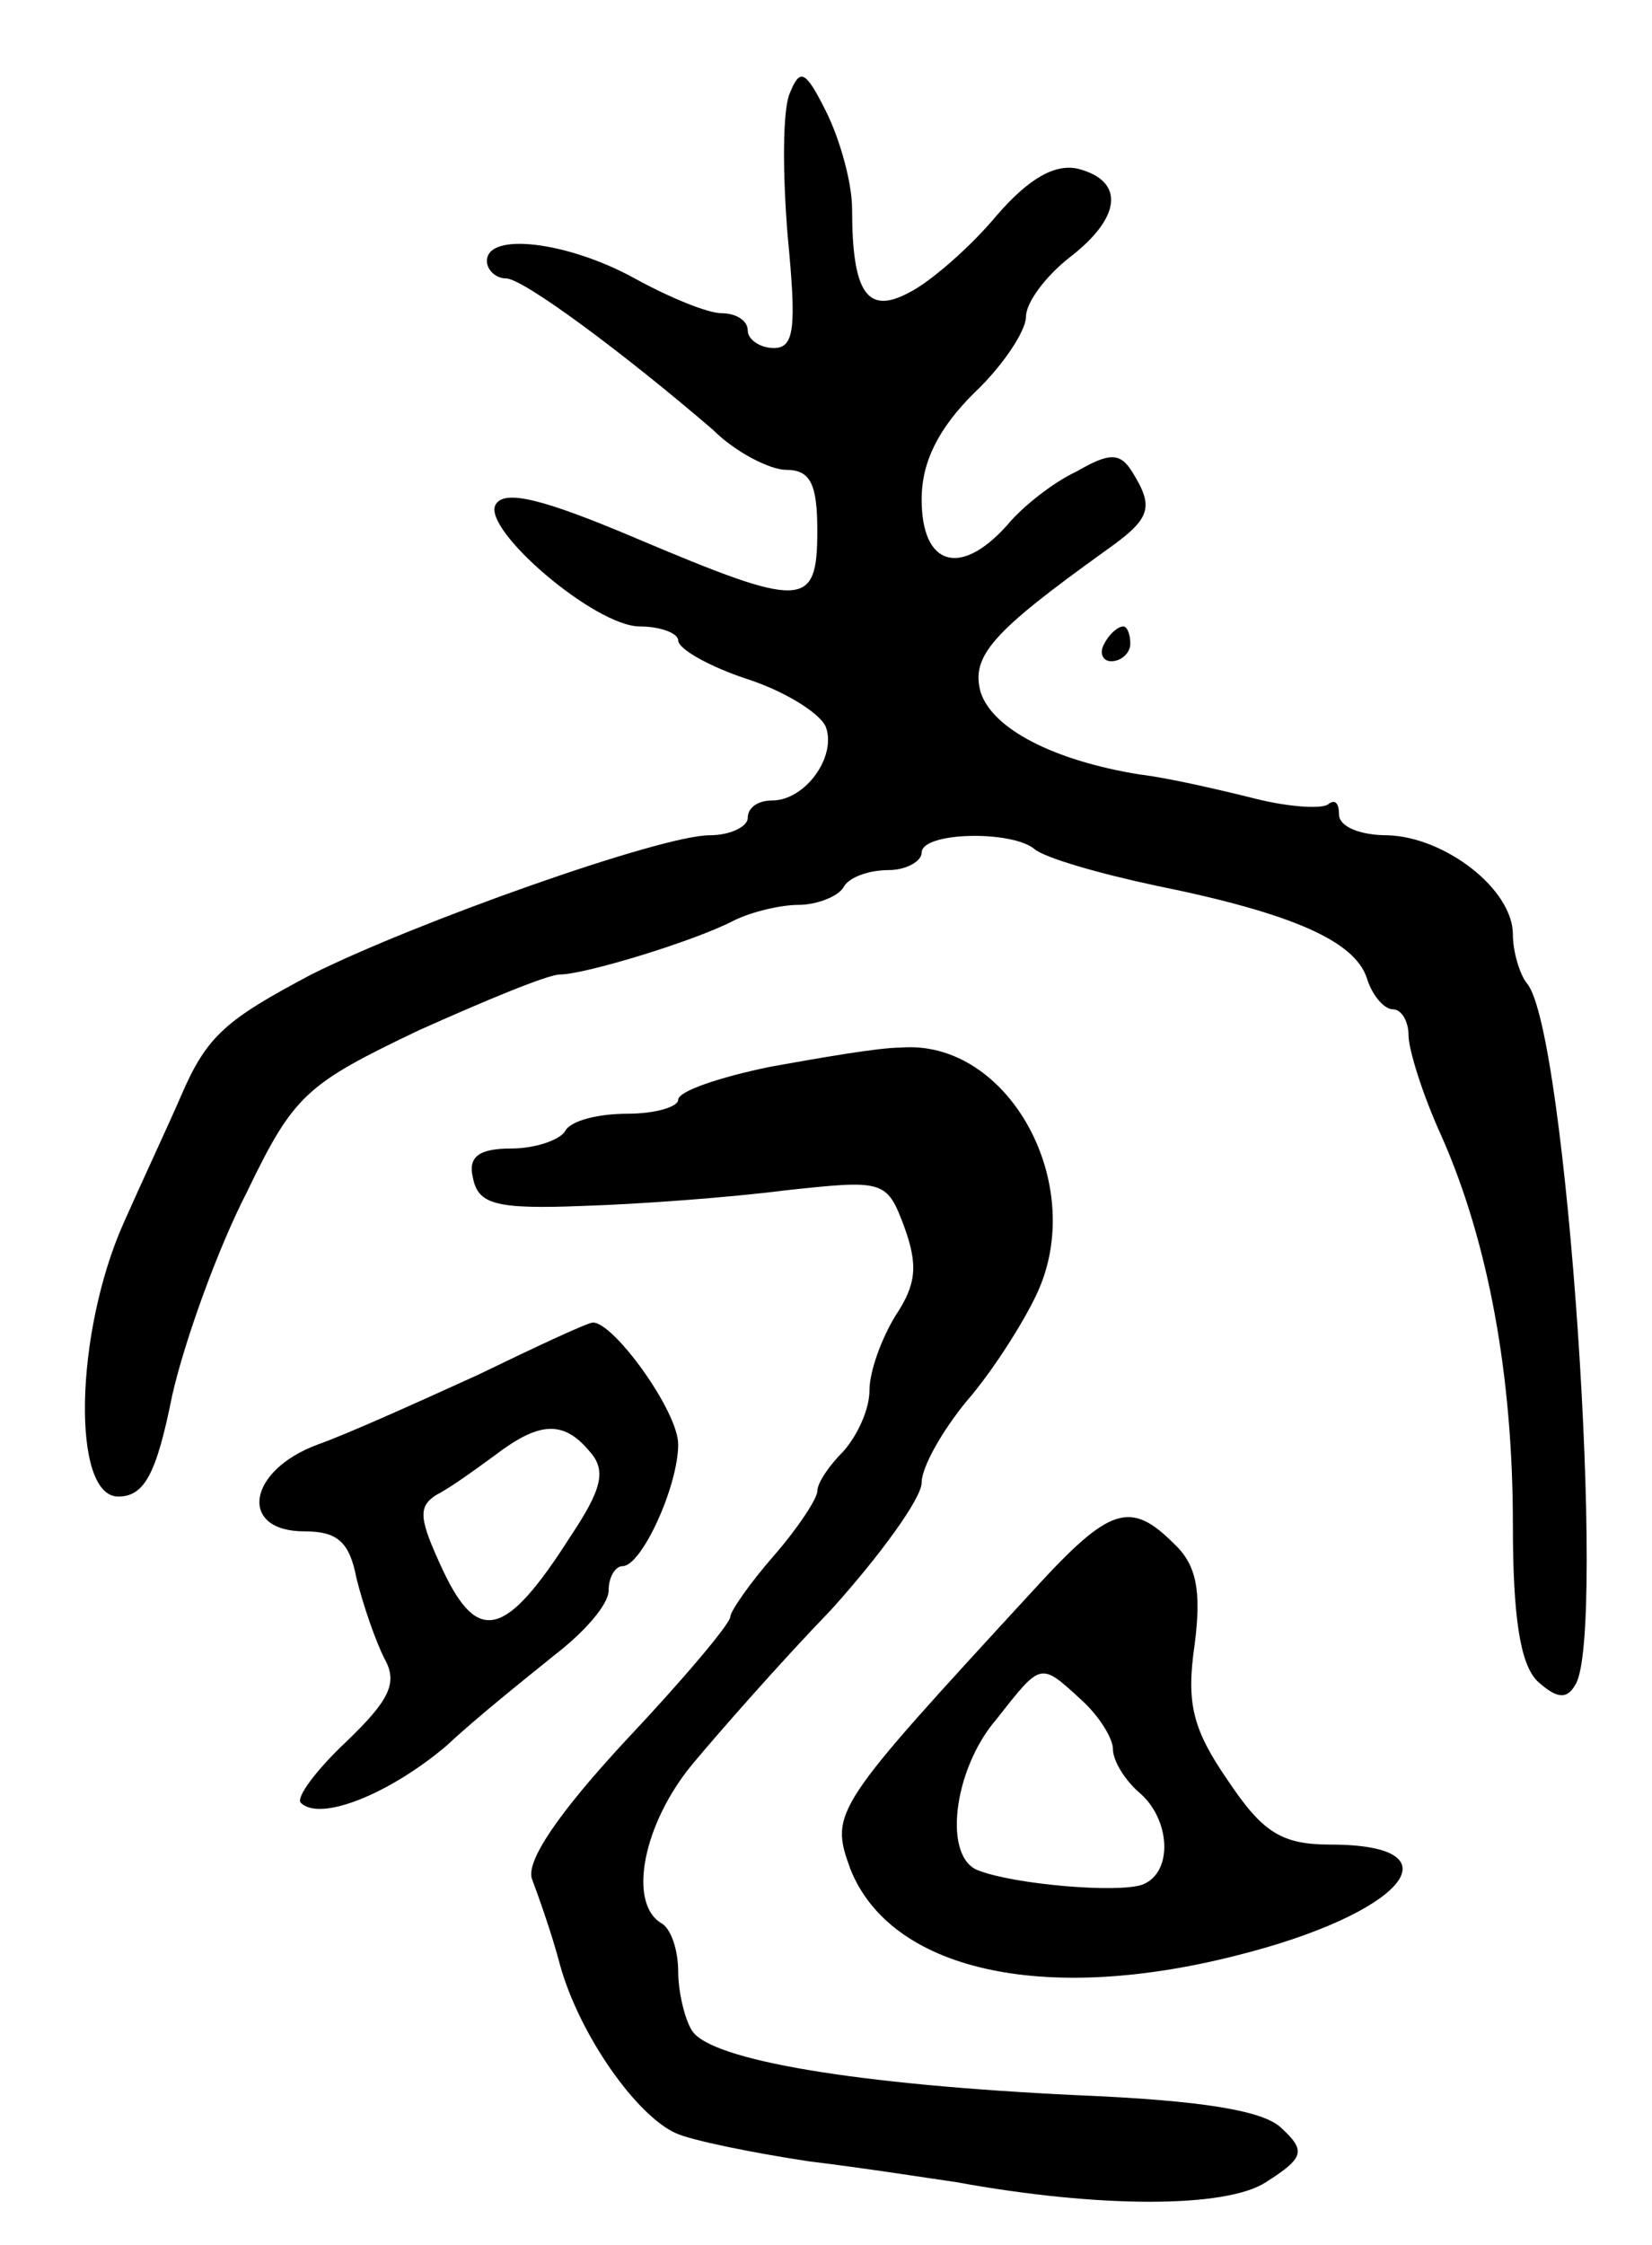
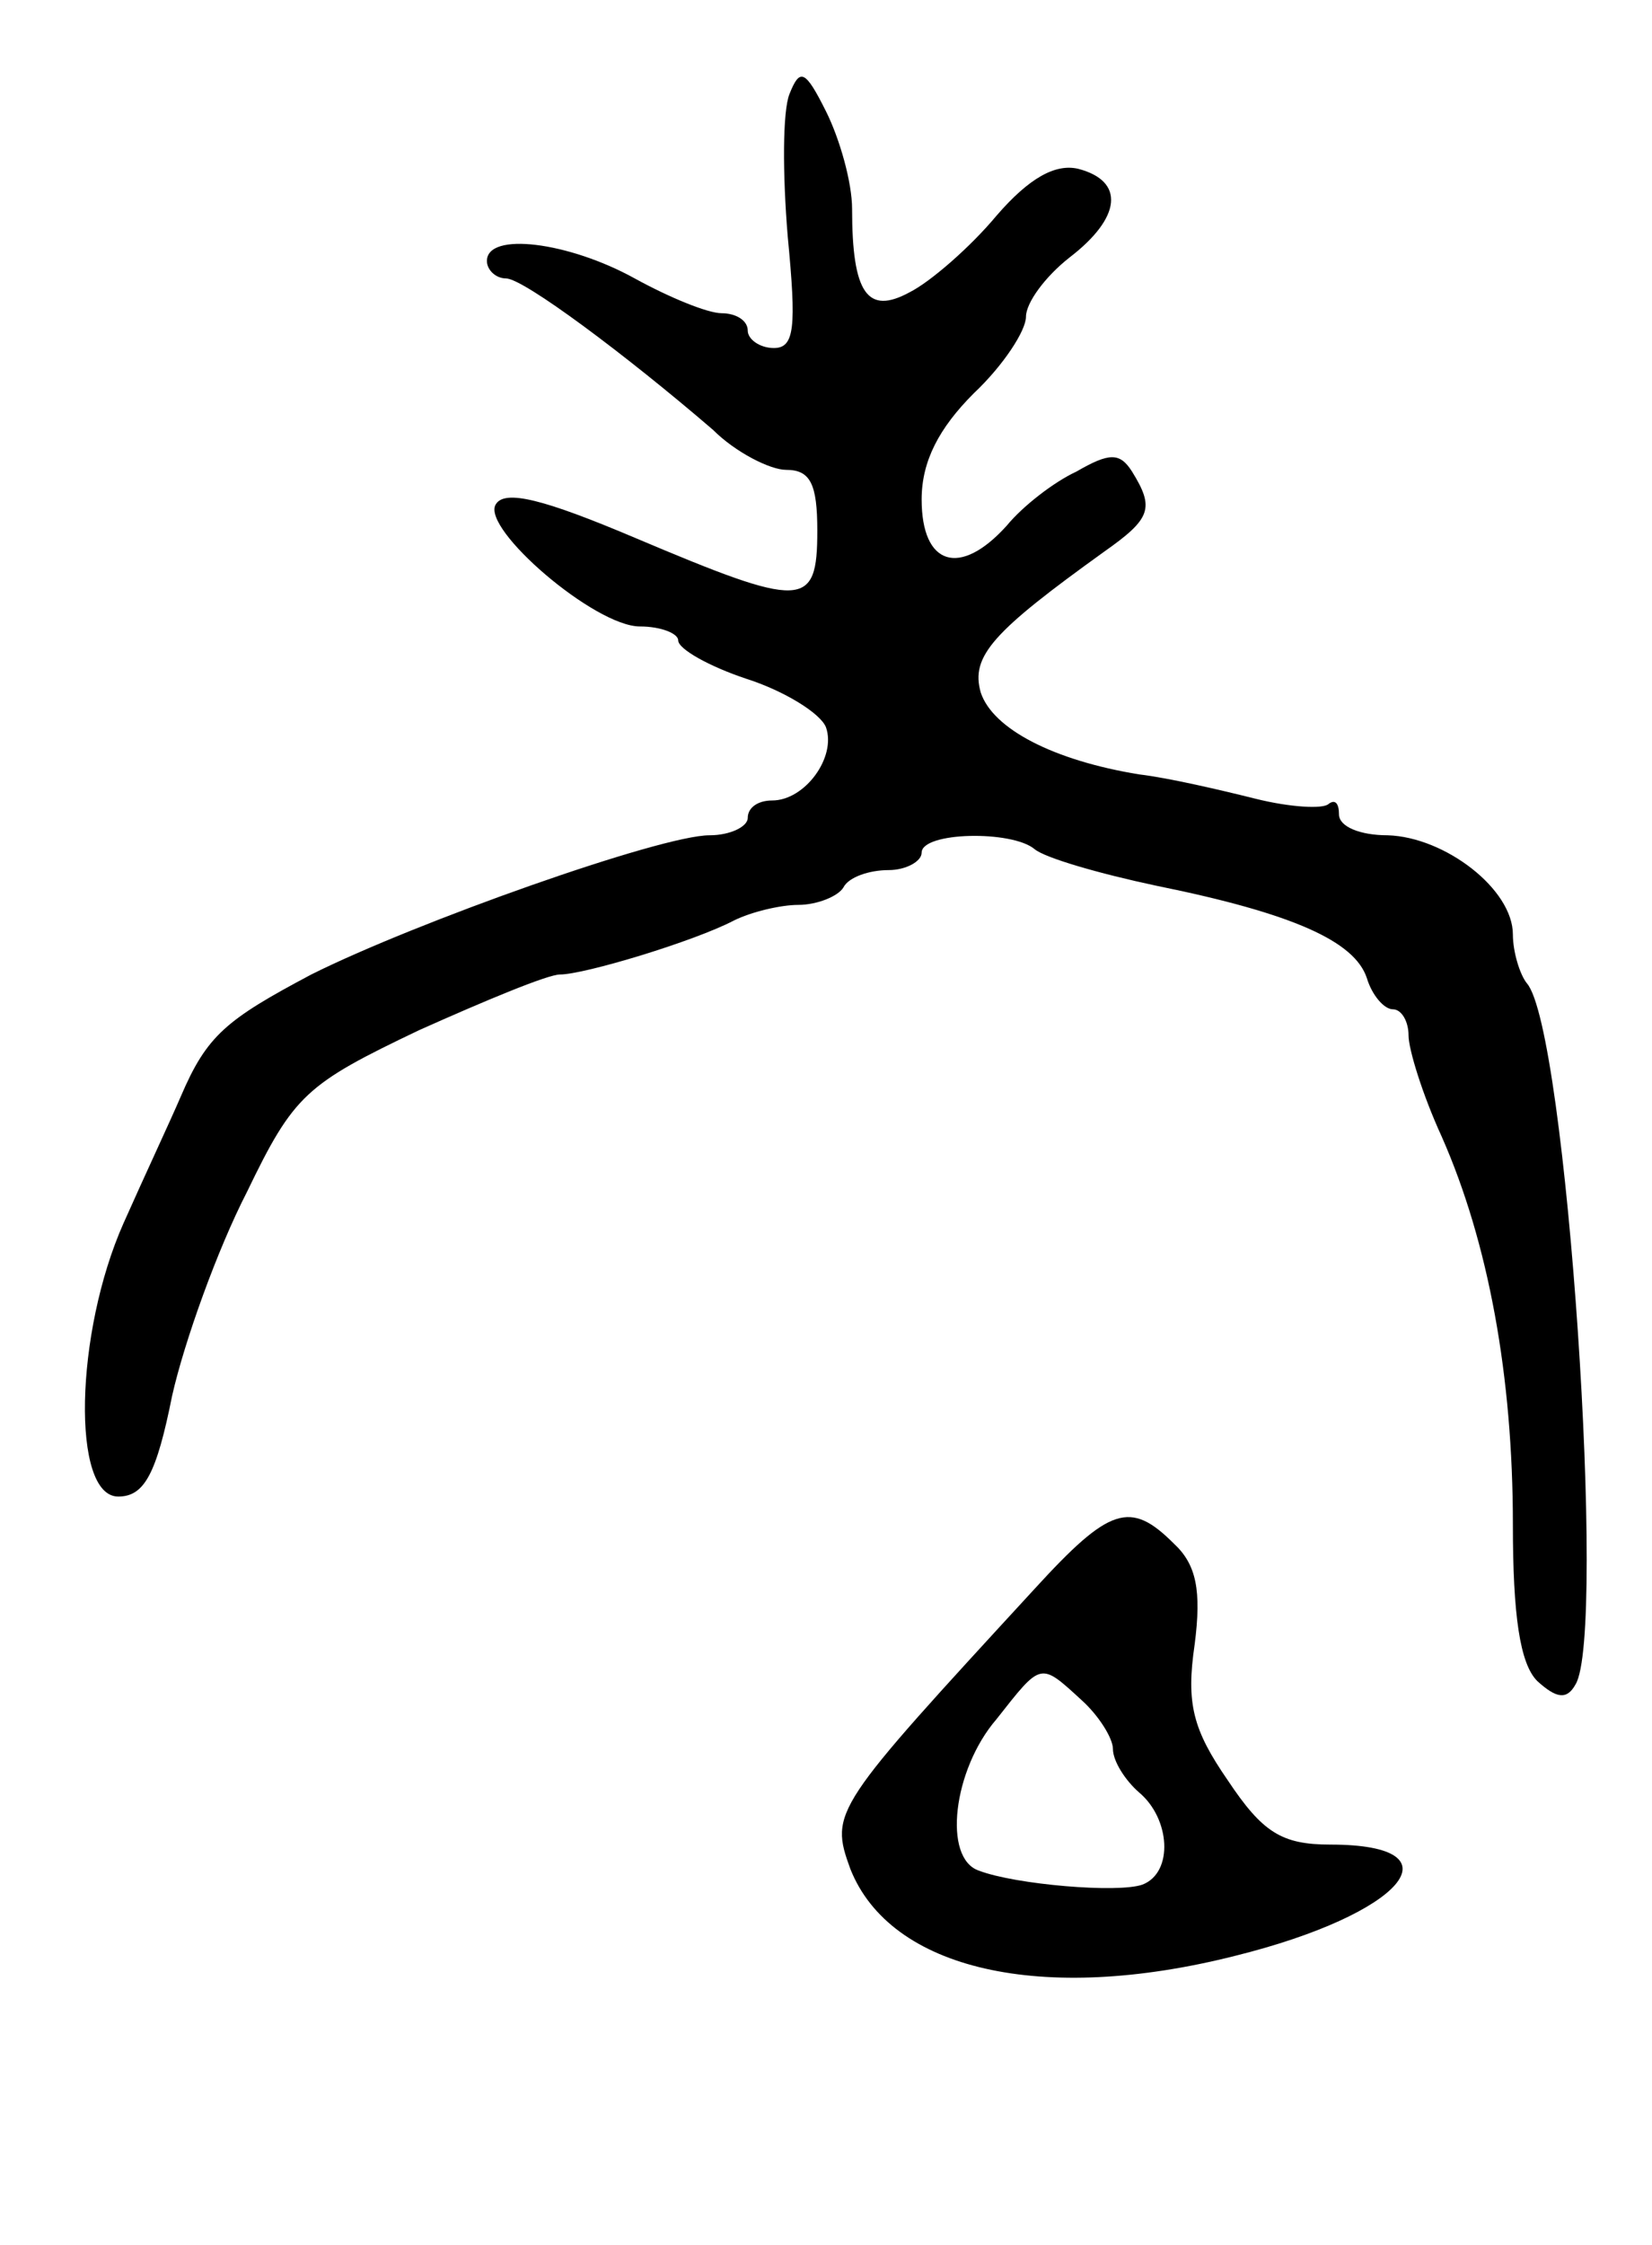
<svg xmlns="http://www.w3.org/2000/svg" version="1.0" width="95" height="129" viewBox="0 0 95 129">
  <g transform="translate(0,129) scale(0.1,-0.1)">
    <path d="M454 1236 c-4 -10 -4 -46 -1 -82 5 -52 4 -64 -8 -64 -8 0 -15 5 -15 10 0 6 -7 10 -15 10 -8 0 -30 9 -50 20 -38 21 -85 27 -85 10 0 -5 5 -10 11 -10 10 0 69 -44 119 -87 13 -13 33 -23 42 -23 14 0 18 -8 18 -35 0 -45 -8 -45 -105 -4 -52 22 -75 28 -80 19 -8 -14 57 -70 83 -70 12 0 22 -4 22 -8 0 -5 18 -15 39 -22 22 -7 43 -20 46 -28 6 -17 -12 -42 -31 -42 -8 0 -14 -4 -14 -10 0 -5 -10 -10 -22 -10 -28 0 -169 -50 -229 -80 -49 -26 -60 -35 -75 -70 -6 -14 -21 -46 -33 -73 -28 -63 -30 -157 -3 -157 15 0 22 13 31 58 7 31 26 84 43 117 27 56 34 62 99 93 38 17 74 32 81 32 14 0 77 19 100 31 10 5 27 9 37 9 11 0 23 5 26 10 3 6 15 10 26 10 10 0 19 5 19 10 0 12 52 13 65 2 6 -5 37 -14 70 -21 79 -16 114 -32 121 -53 3 -10 10 -18 15 -18 5 0 9 -7 9 -15 0 -8 8 -34 19 -58 27 -61 41 -138 41 -223 0 -52 4 -80 14 -90 11 -10 17 -11 22 -2 18 29 -5 377 -28 403 -4 5 -8 18 -8 28 0 26 -39 56 -72 57 -16 0 -28 5 -28 12 0 6 -2 9 -6 6 -3 -3 -22 -2 -42 3 -20 5 -50 12 -67 14 -49 8 -84 26 -91 47 -6 21 7 35 71 81 27 19 29 25 16 46 -7 11 -13 11 -32 0 -13 -6 -31 -20 -40 -31 -27 -30 -49 -23 -49 15 0 22 10 41 30 61 17 16 30 36 30 44 0 8 11 23 25 34 30 23 32 44 5 51 -13 3 -28 -5 -47 -27 -15 -18 -38 -38 -50 -44 -24 -13 -33 -1 -33 48 0 15 -7 40 -15 56 -12 24 -15 25 -21 10z" />
-     <path d="M635 920 c-3 -5 -1 -10 4 -10 6 0 11 5 11 10 0 6 -2 10 -4 10 -3 0 -8 -4 -11 -10z" />
-     <path d="M443 677 c-29 -6 -53 -14 -53 -19 0 -4 -13 -8 -29 -8 -17 0 -33 -4 -36 -10 -3 -5 -17 -10 -31 -10 -19 0 -25 -5 -22 -17 3 -15 13 -18 63 -16 33 1 86 5 117 9 56 6 58 6 68 -21 8 -22 7 -33 -5 -51 -8 -13 -15 -32 -15 -43 0 -11 -7 -26 -15 -35 -8 -8 -15 -18 -15 -23 0 -4 -11 -21 -25 -37 -14 -16 -25 -32 -25 -35 0 -4 -27 -36 -60 -71 -39 -42 -58 -70 -54 -80 3 -8 11 -30 16 -49 11 -40 44 -87 67 -97 9 -4 43 -11 76 -16 33 -4 71 -10 85 -12 82 -15 155 -15 178 0 22 14 23 18 9 31 -10 10 -45 16 -118 19 -126 6 -210 20 -221 37 -4 6 -8 22 -8 34 0 12 -4 25 -10 28 -19 12 -10 57 18 91 15 18 51 59 80 89 28 31 52 64 52 73 0 9 12 30 26 47 14 16 32 44 40 61 30 63 -16 147 -78 142 -13 0 -47 -6 -75 -11z" />
-     <path d="M275 500 c-33 -15 -75 -34 -92 -40 -41 -15 -46 -50 -8 -50 19 0 26 -6 30 -27 4 -16 11 -36 16 -46 8 -14 3 -24 -22 -48 -17 -16 -29 -32 -26 -35 11 -11 51 5 84 33 17 16 46 39 62 52 17 13 31 29 31 37 0 8 4 14 8 14 11 0 32 46 32 70 0 19 -37 70 -49 70 -3 0 -33 -14 -66 -30z m64 -44 c10 -11 7 -22 -11 -49 -37 -58 -53 -62 -73 -20 -14 30 -15 37 -4 44 8 4 23 15 34 23 25 19 39 20 54 2z" />
    <path d="M595 377 c-116 -126 -118 -128 -106 -161 23 -58 110 -78 221 -50 97 24 131 64 55 64 -28 0 -39 7 -59 37 -20 29 -24 44 -19 78 4 31 1 46 -12 58 -25 25 -37 21 -80 -26z m27 -64 c10 -9 18 -22 18 -28 0 -7 7 -18 15 -25 18 -15 20 -46 2 -53 -14 -5 -73 0 -94 8 -21 7 -15 58 10 87 26 33 25 33 49 11z" />
  </g>
</svg>